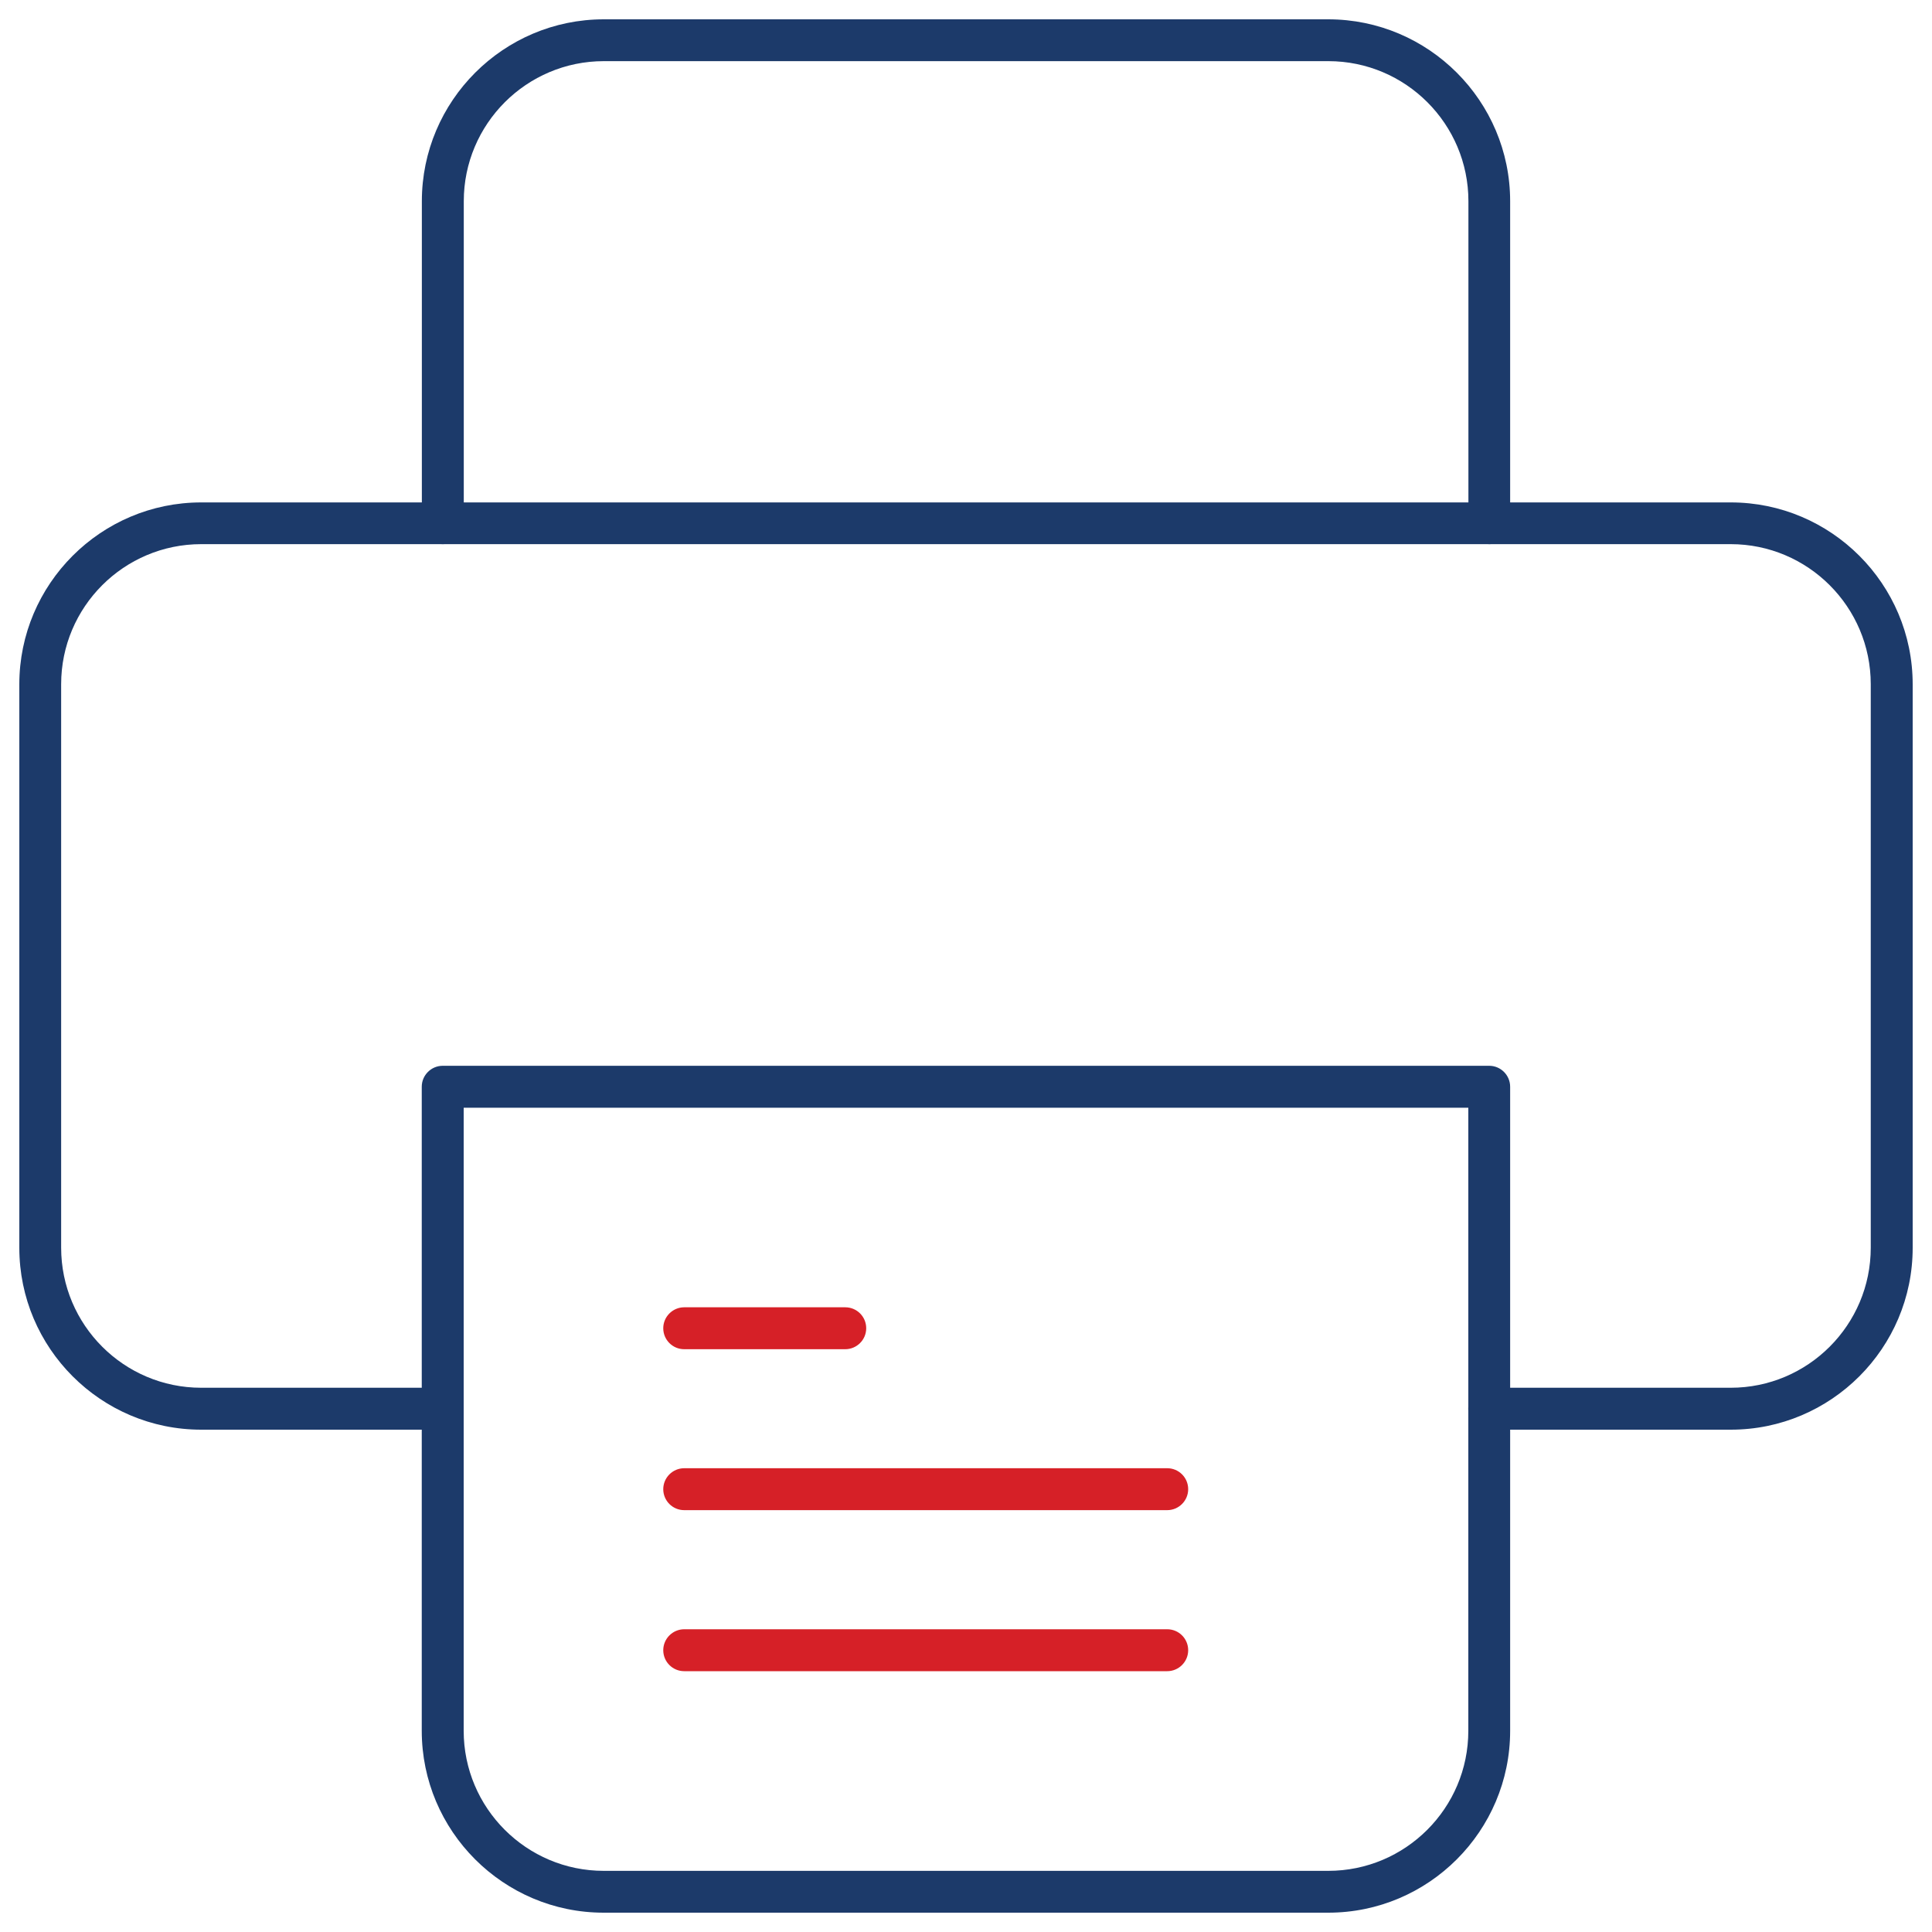
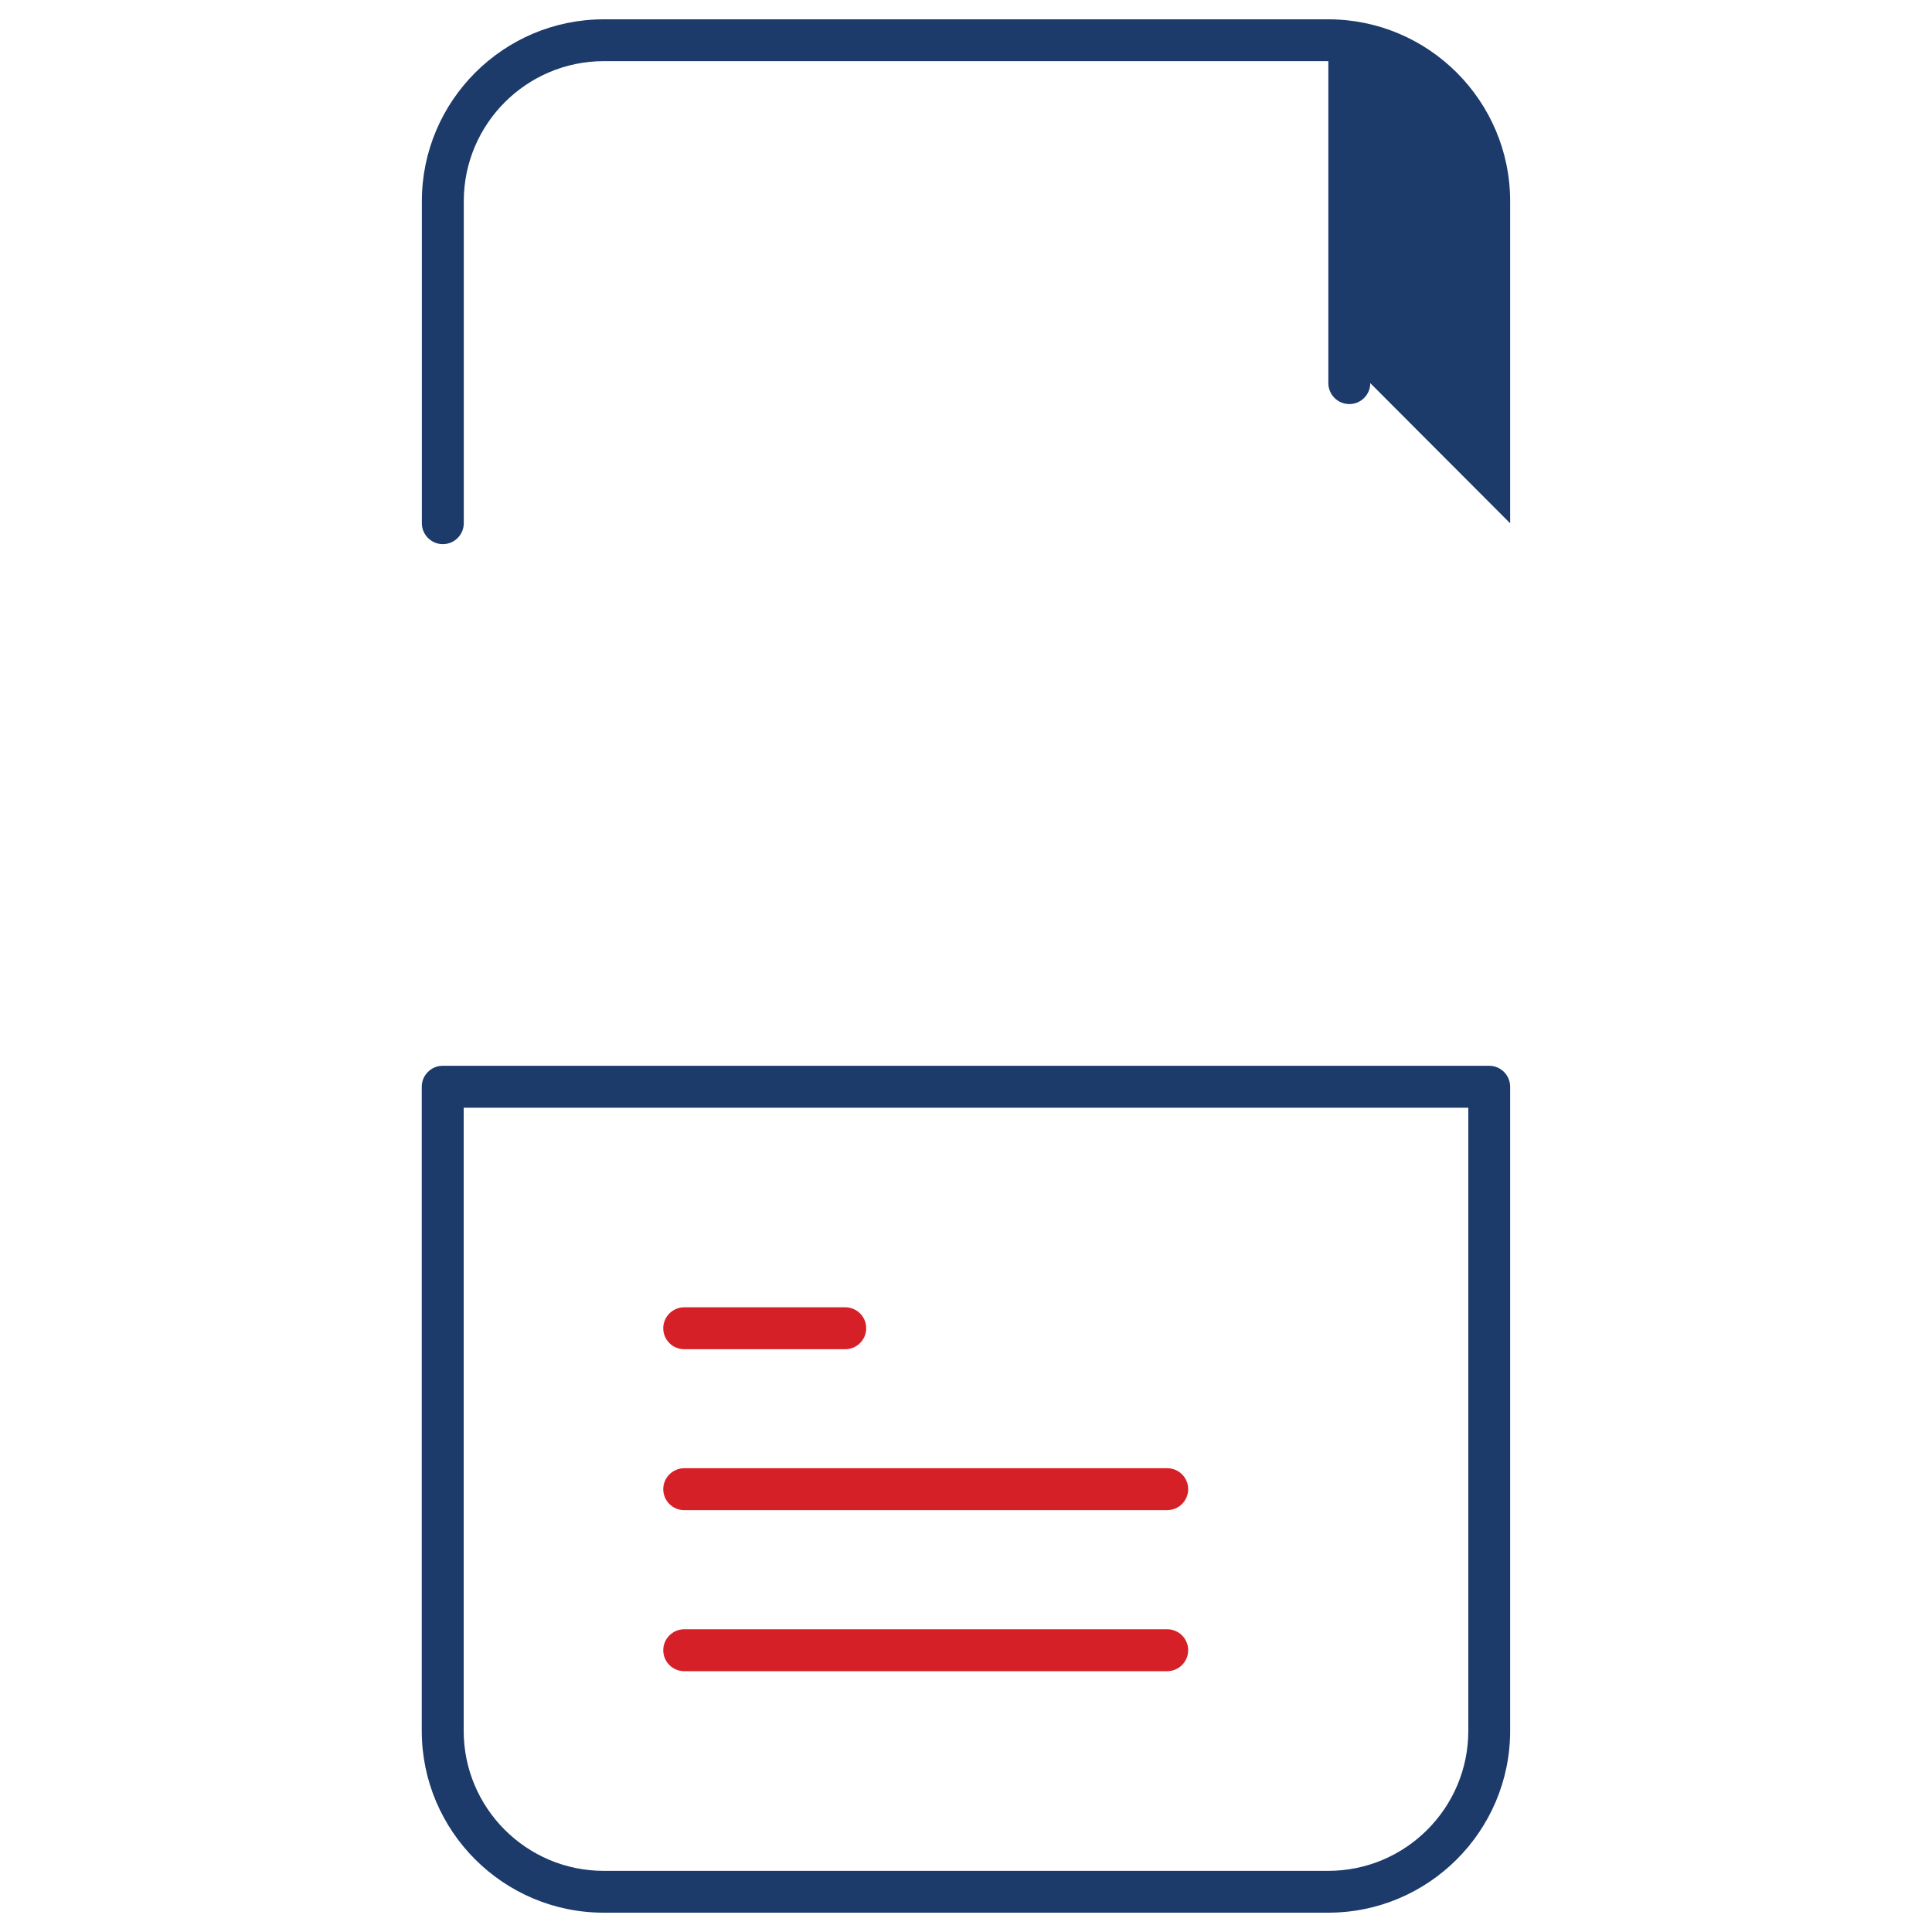
<svg xmlns="http://www.w3.org/2000/svg" id="Layer_1" data-name="Layer 1" viewBox="0 0 200 200">
  <defs>
    <style>
      .cls-1 {
        fill: #1c3a6a;
      }

      .cls-2 {
        fill: #d62027;
      }
    </style>
  </defs>
-   <path class="cls-1" d="M179.17,148c10.38,0,18.83-8.45,18.83-18.83v-58.33c0-10.38-8.45-18.83-18.83-18.83H20.83c-10.38,0-18.83,8.45-18.83,18.83v58.33c0,10.38,8.45,18.83,18.83,18.83h25c1.19,0,2.17-.97,2.17-2.17s-.97-2.17-2.17-2.17h-25c-8,0-14.5-6.5-14.5-14.5v-58.33c0-8,6.5-14.5,14.5-14.5h158.33c8,0,14.5,6.5,14.5,14.5v58.33c0,8-6.5,14.5-14.5,14.5h-25c-1.19,0-2.17.97-2.17,2.17s.97,2.17,2.17,2.17h25Z" />
  <path class="cls-2" d="M70.83,173h50c1.19,0,2.17-.97,2.17-2.17s-.97-2.17-2.17-2.17h-50c-1.19,0-2.17.97-2.17,2.17s.97,2.17,2.17,2.17Z" />
  <path class="cls-2" d="M70.83,156.33h50c1.19,0,2.17-.97,2.17-2.17s-.97-2.17-2.17-2.17h-50c-1.19,0-2.17.97-2.17,2.17s.97,2.17,2.17,2.17Z" />
  <path class="cls-2" d="M70.83,139.67h16.67c1.19,0,2.17-.97,2.17-2.17s-.97-2.17-2.17-2.17h-16.67c-1.19,0-2.17.97-2.17,2.17s.97,2.17,2.17,2.17Z" />
-   <path class="cls-1" d="M156.33,54.17V20.83c0-10.38-8.45-18.83-18.83-18.83H62.5c-10.38,0-18.83,8.45-18.83,18.83v33.33c0,1.19.97,2.17,2.17,2.17s2.17-.97,2.17-2.17V20.83c0-8,6.5-14.5,14.5-14.5h75c8,0,14.5,6.5,14.5,14.5v33.33c0,1.19.97,2.17,2.17,2.17s2.17-.97,2.17-2.17Z" />
+   <path class="cls-1" d="M156.33,54.17V20.83c0-10.38-8.45-18.83-18.83-18.83H62.5c-10.38,0-18.83,8.45-18.83,18.83v33.33c0,1.19.97,2.17,2.17,2.17s2.17-.97,2.17-2.17V20.83c0-8,6.5-14.5,14.5-14.5h75v33.33c0,1.19.97,2.17,2.17,2.17s2.17-.97,2.17-2.17Z" />
  <path class="cls-1" d="M62.5,198h75c10.38,0,18.83-8.45,18.83-18.83v-66.67c0-1.19-.97-2.17-2.17-2.17H45.83c-1.19,0-2.17.97-2.17,2.17v66.67c0,10.38,8.45,18.83,18.83,18.83ZM48,114.67h104v64.5c0,8-6.5,14.5-14.5,14.5H62.5c-8,0-14.5-6.5-14.5-14.5v-64.5Z" />
</svg>